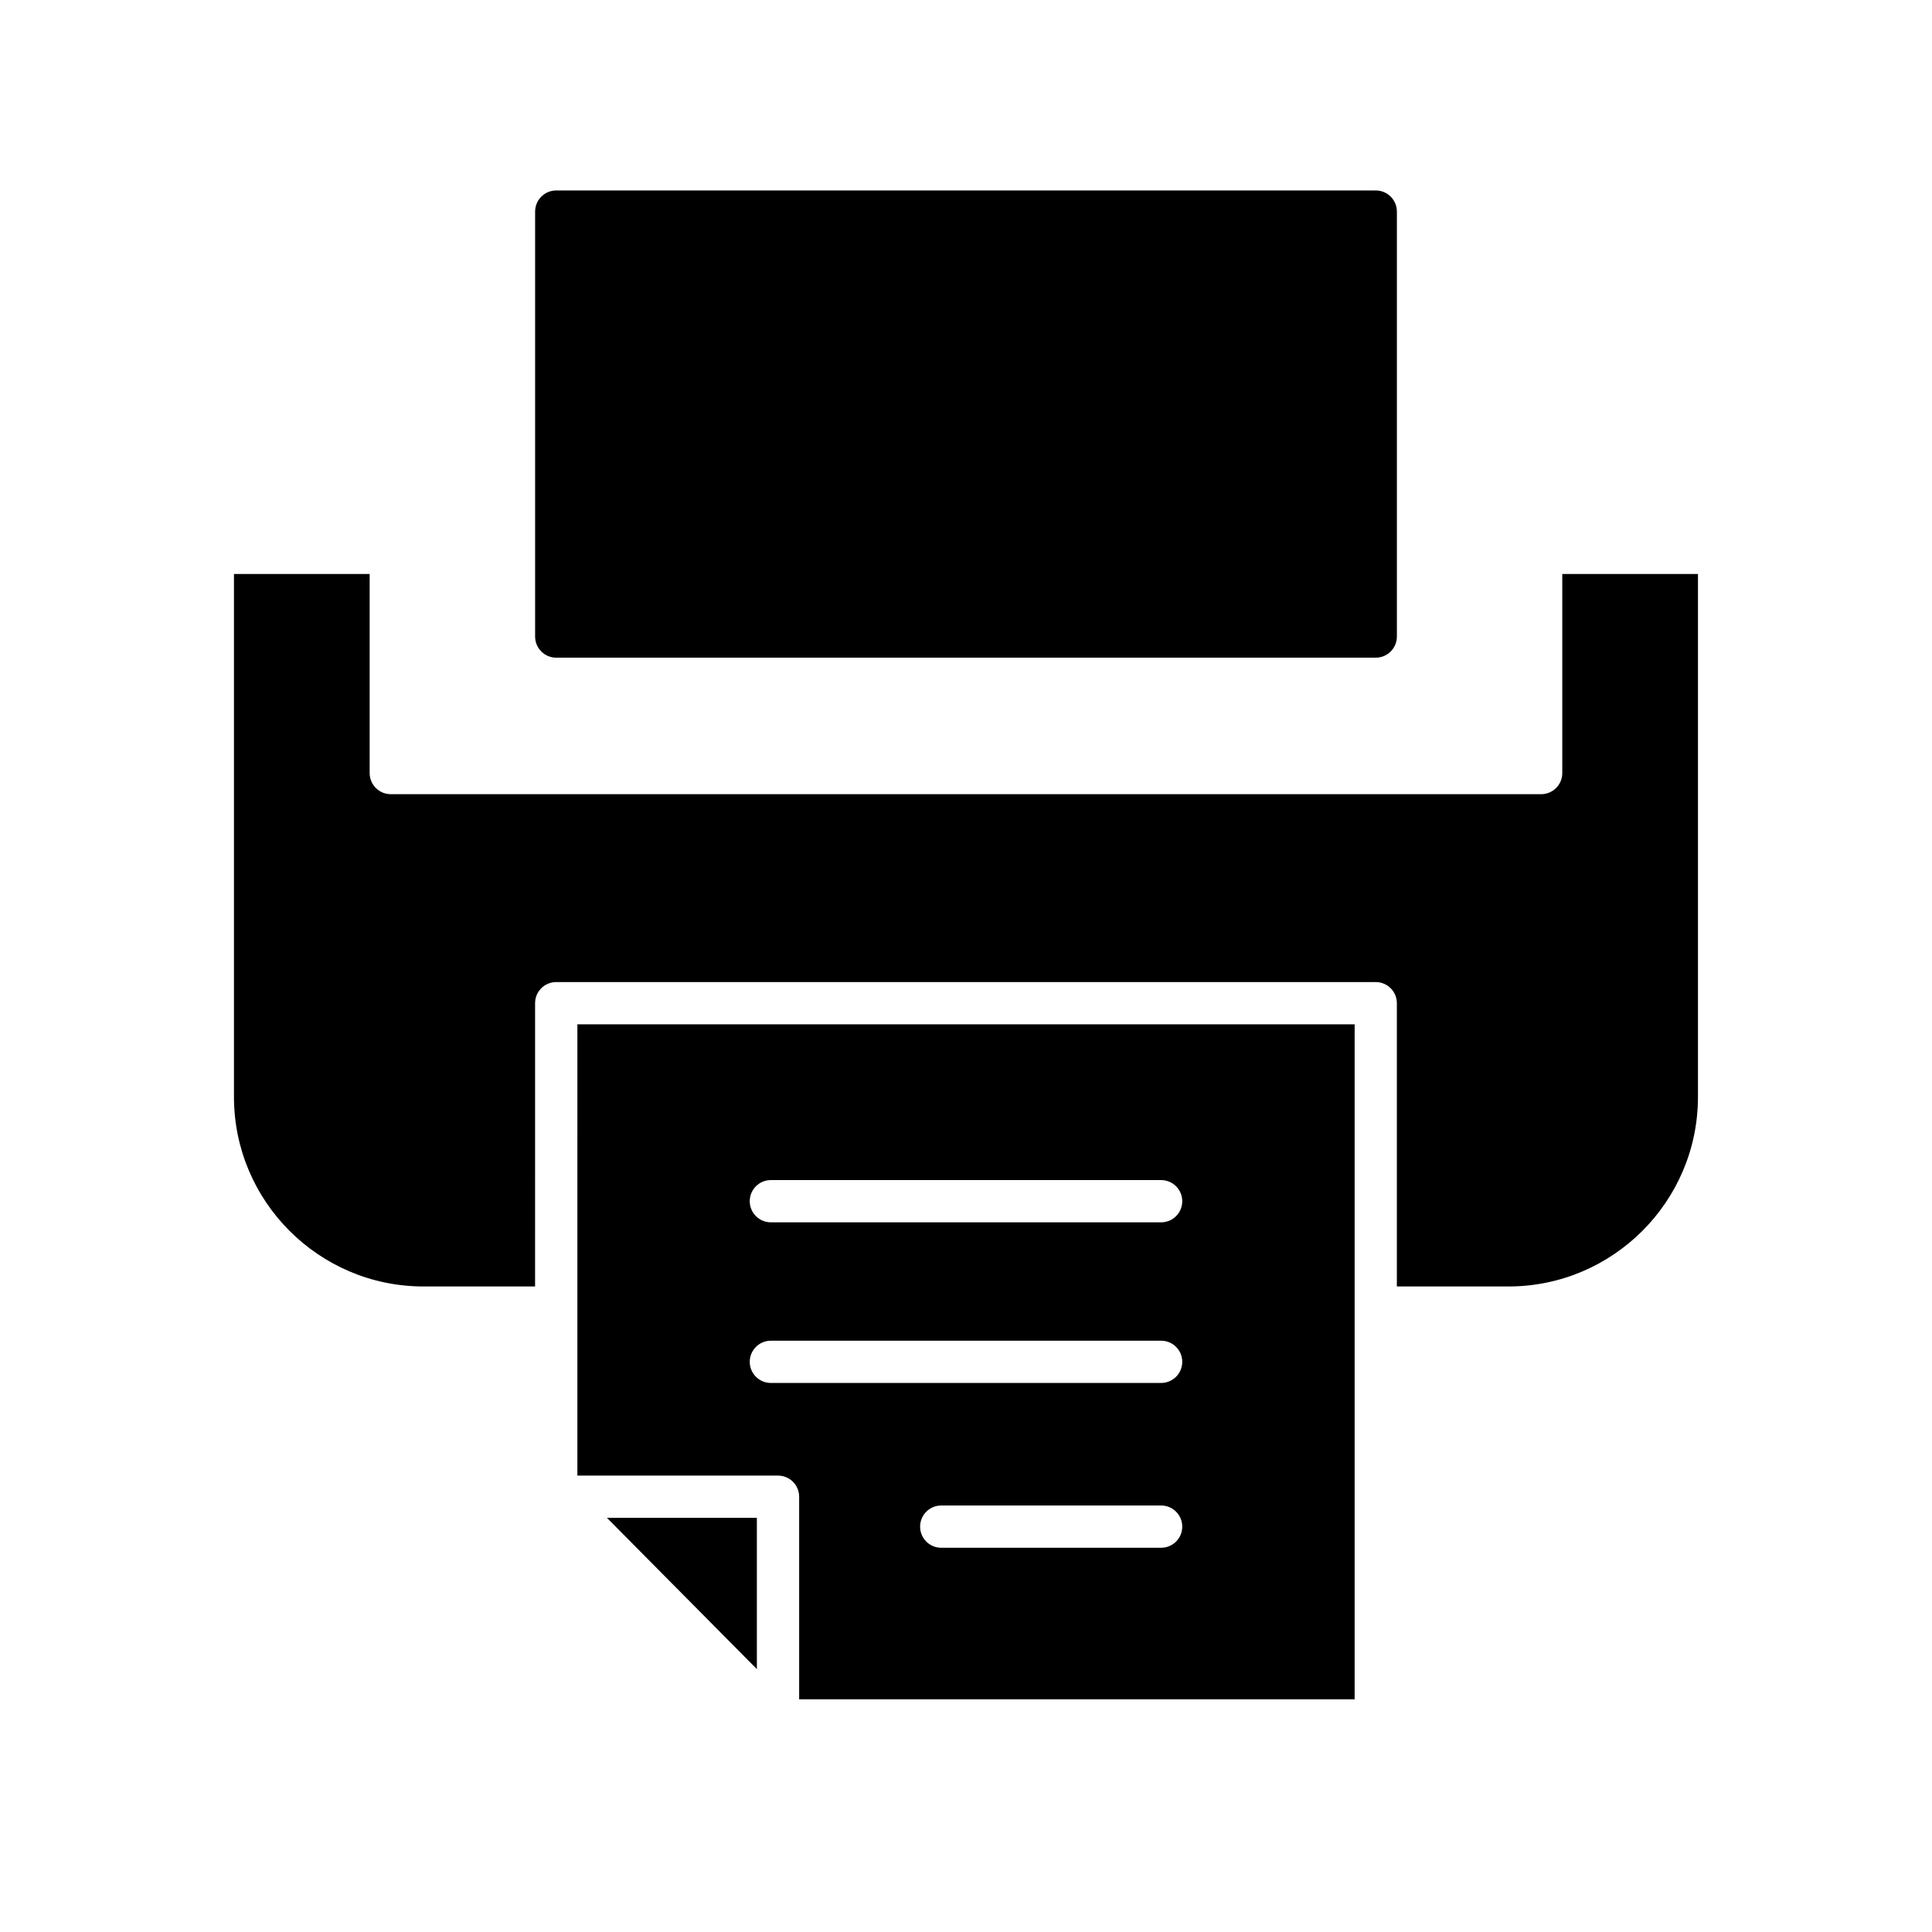
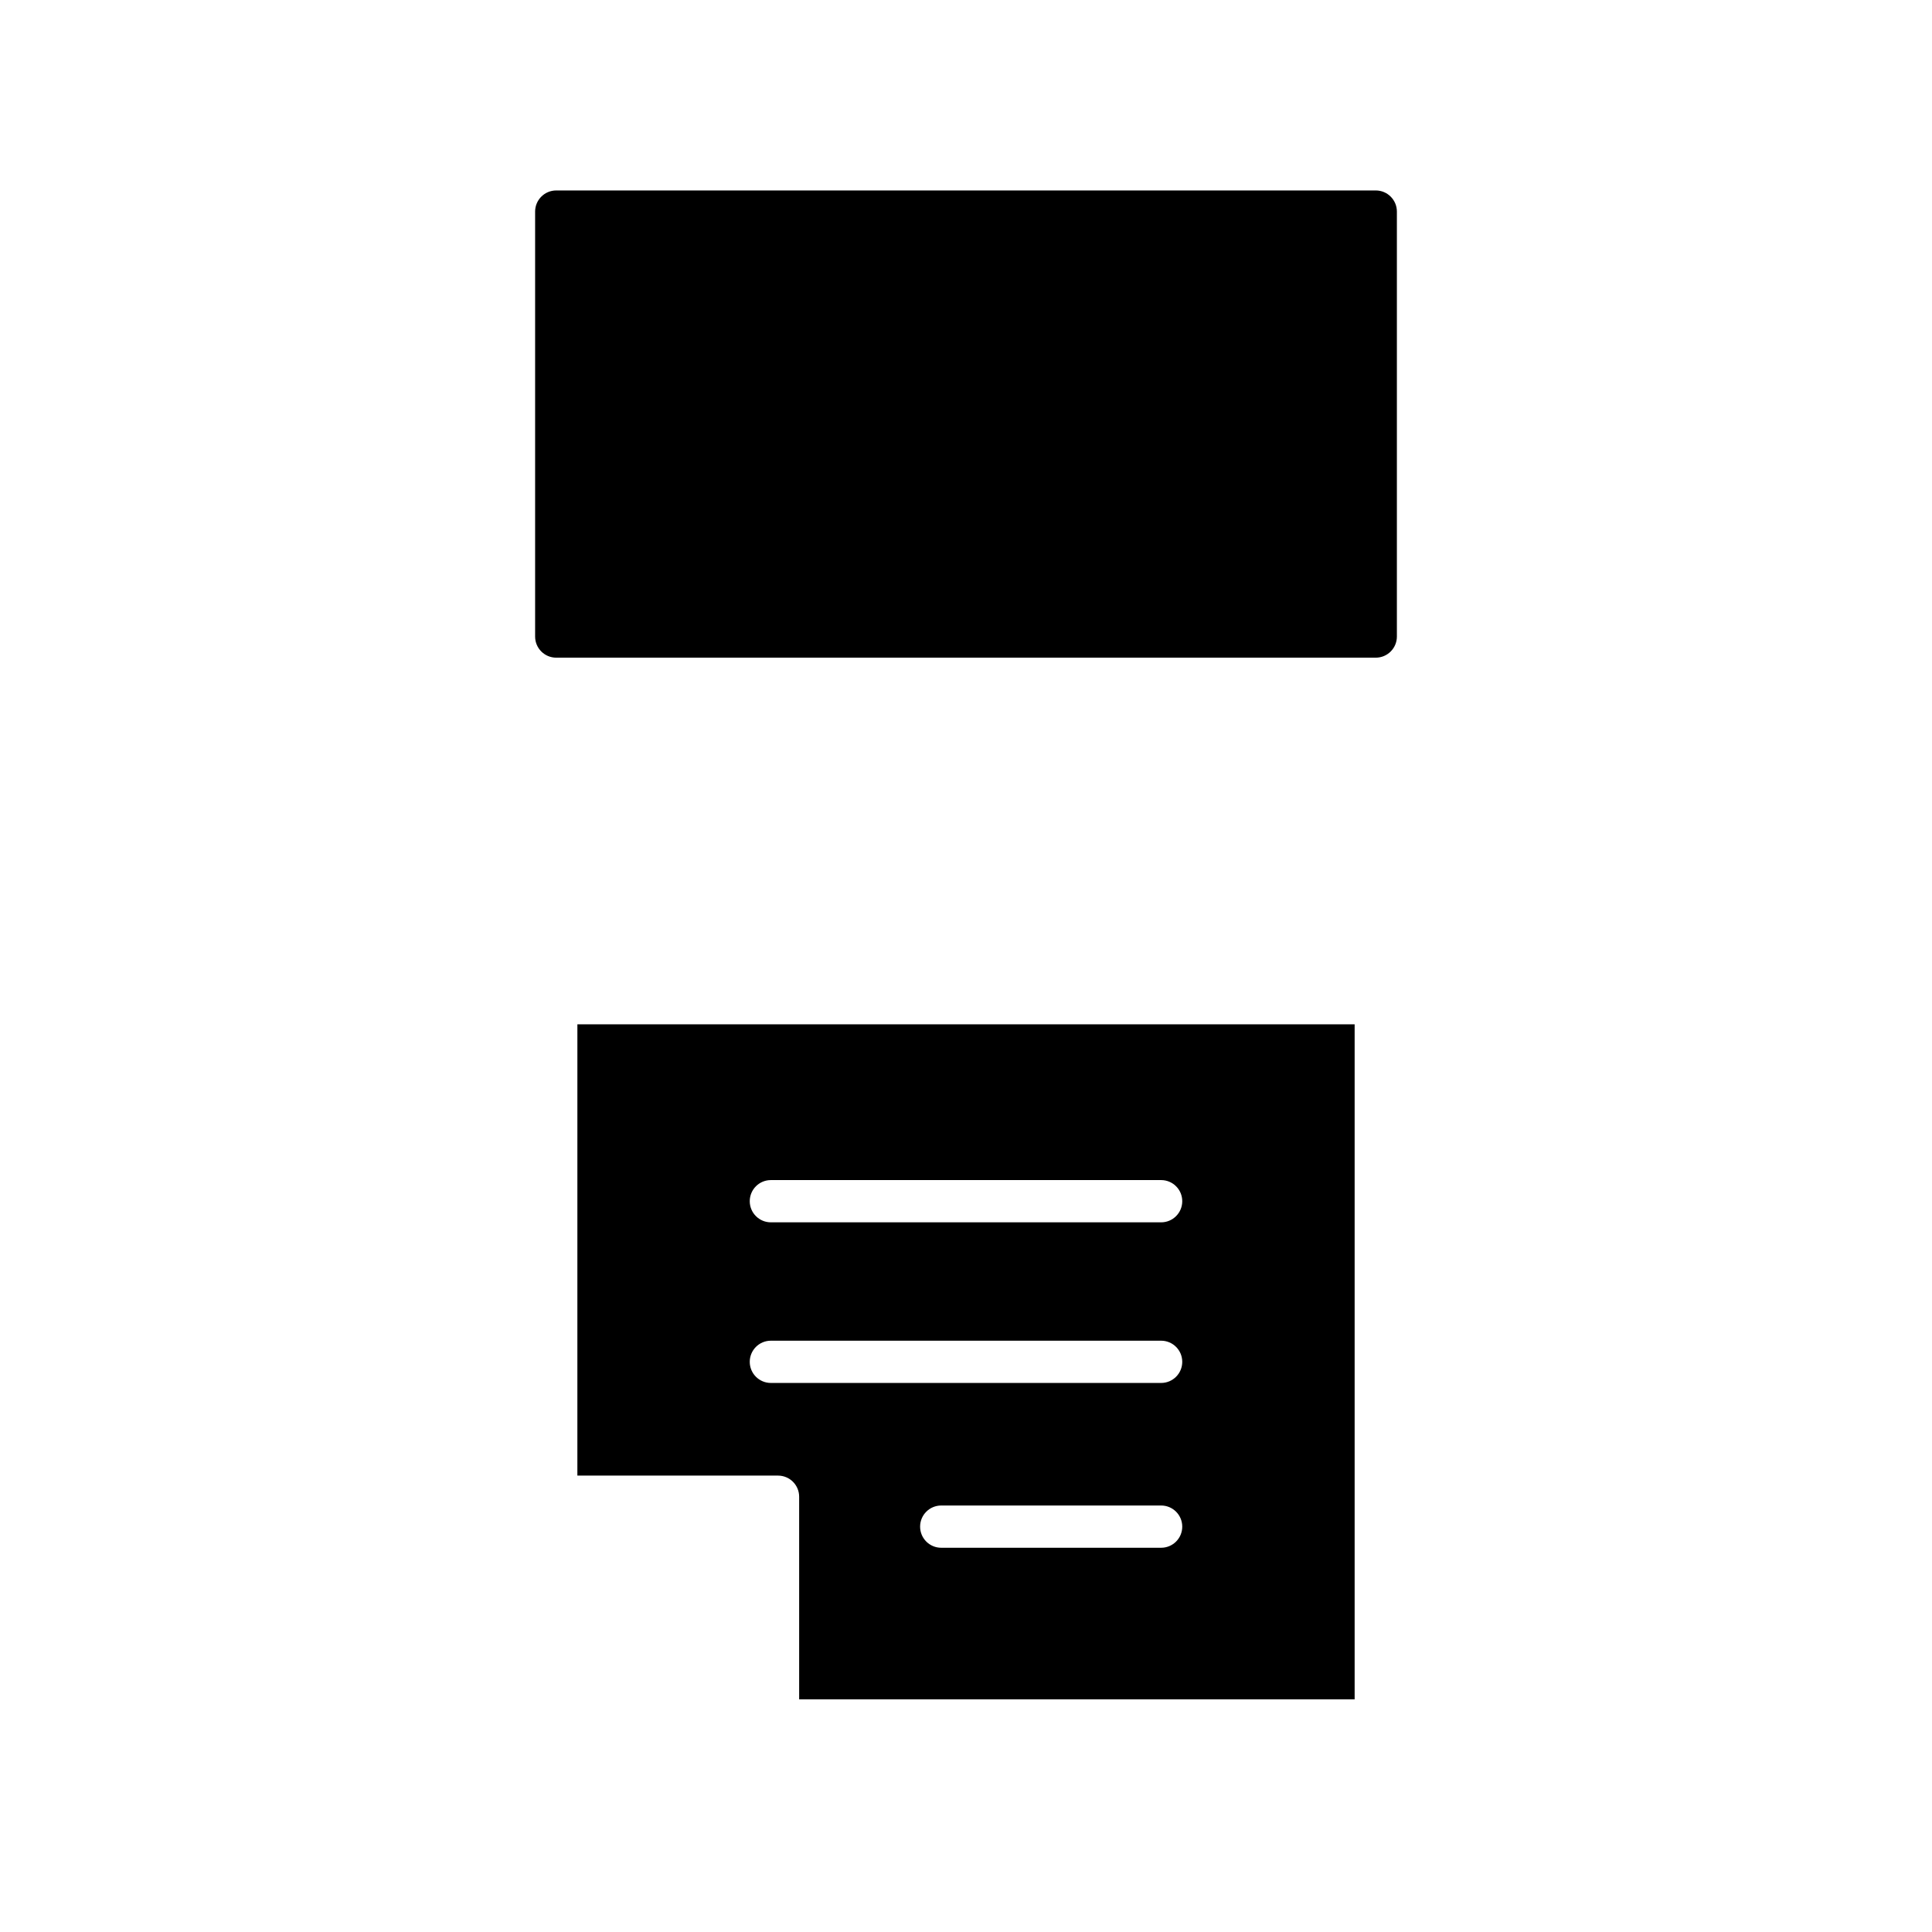
<svg xmlns="http://www.w3.org/2000/svg" fill="#000000" width="800px" height="800px" version="1.1" viewBox="144 144 512 512">
  <g>
    <path d="m297.01 490.5c0 0.008 0.004 0.016 0.004 0.027 0 0.008-0.004 0.016-0.004 0.027v44.496h53.176c3.094 0 5.598 2.504 5.598 5.598v53.688h147.21v-103.79c0-0.008-0.004-0.016-0.004-0.027 0-0.008 0.004-0.016 0.004-0.027v-75.043h-205.98zm154.7 63.672h-58.273c-3.094 0-5.598-2.504-5.598-5.598s2.504-5.598 5.598-5.598h58.273c3.094 0 5.598 2.504 5.598 5.598 0 3.098-2.504 5.598-5.598 5.598zm-103.42-97.438h103.42c3.094 0 5.598 2.504 5.598 5.598s-2.504 5.598-5.598 5.598h-103.42c-3.094 0-5.598-2.504-5.598-5.598s2.504-5.598 5.598-5.598zm0 42.566h103.42c3.094 0 5.598 2.504 5.598 5.598s-2.504 5.598-5.598 5.598h-103.42c-3.094 0-5.598-2.504-5.598-5.598s2.504-5.598 5.598-5.598z" />
    <path d="m291.41 318.29h217.18c3.094 0 5.598-2.504 5.598-5.598v-112.62c0-3.094-2.504-5.598-5.598-5.598h-217.18c-3.094 0-5.598 2.504-5.598 5.598v112.62c0 3.094 2.5 5.598 5.598 5.598z" />
-     <path d="m344.58 586.33v-40.09h-39.738z" />
-     <path d="m558.02 296.11v52.758c0 3.094-2.504 5.598-5.598 5.598h-304.86c-3.094 0-5.598-2.504-5.598-5.598v-52.758h-35.961v138.58c0 27.699 22.539 50.238 50.238 50.238h29.559l0.004-75.074c0-3.094 2.504-5.598 5.598-5.598h217.18c3.094 0 5.598 2.504 5.598 5.598v75.074h29.559c27.699 0 50.238-22.539 50.238-50.238v-138.58z" />
+     <path d="m344.58 586.33v-40.09z" />
  </g>
</svg>